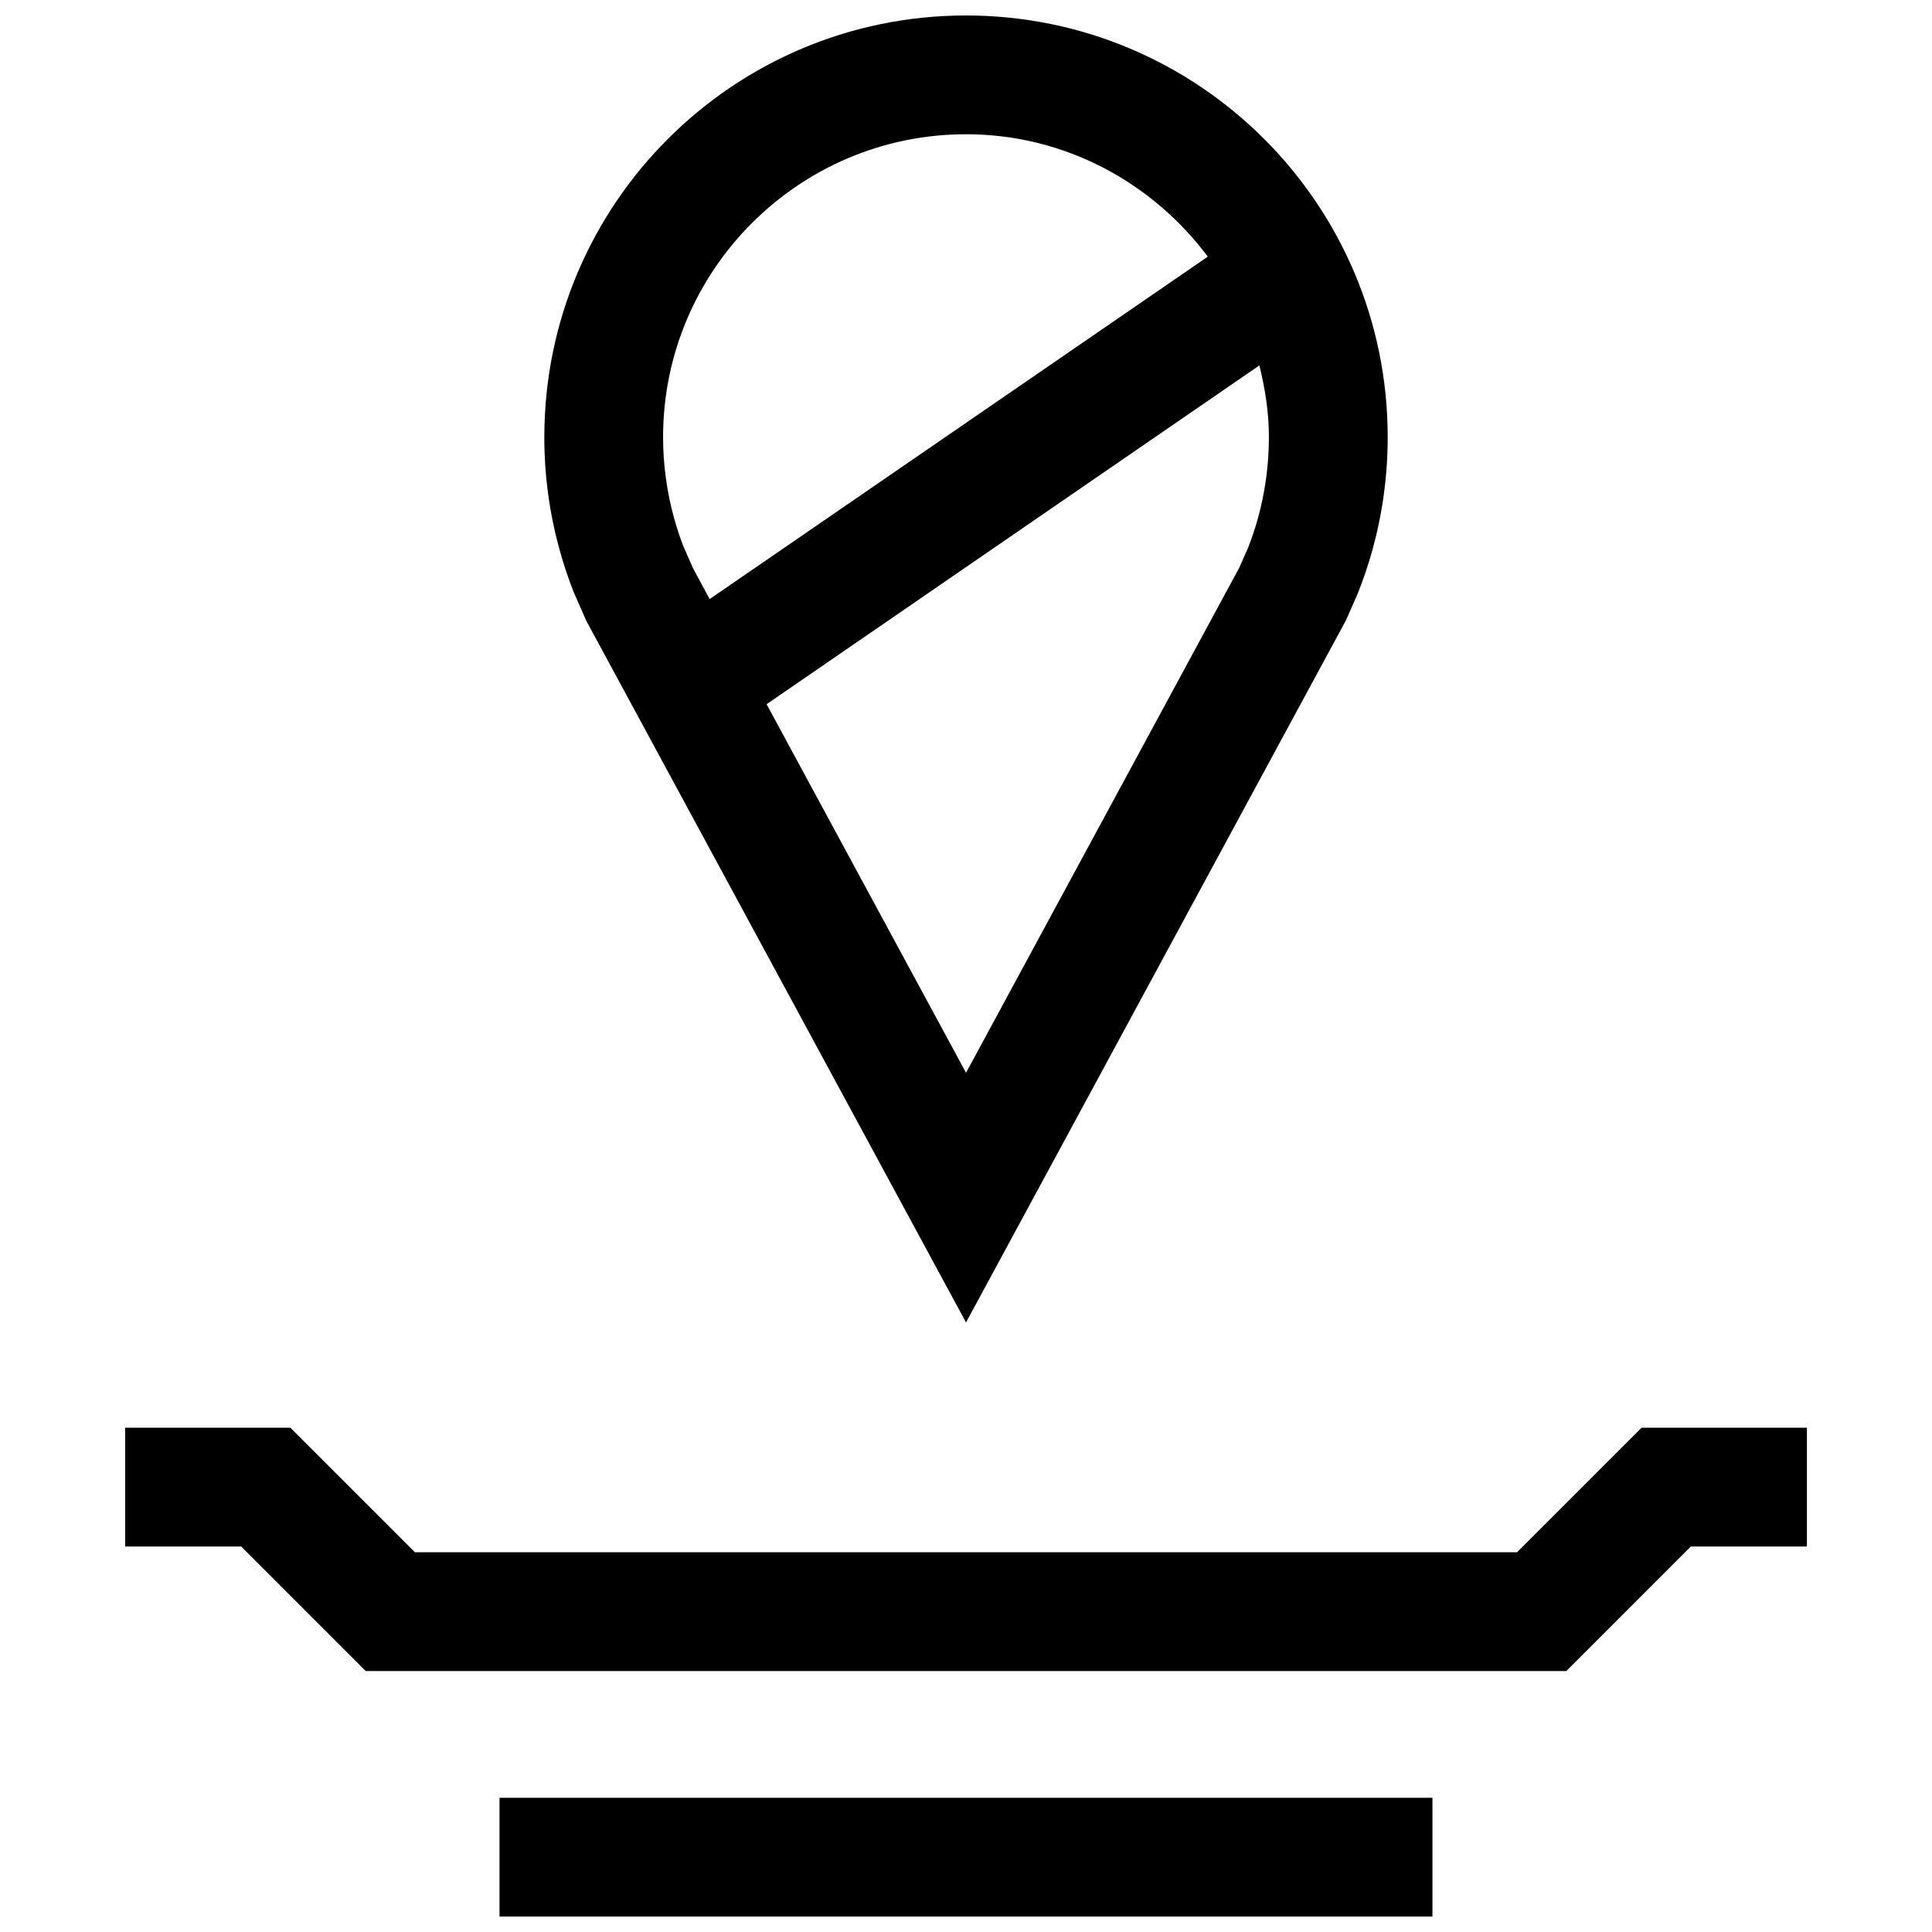
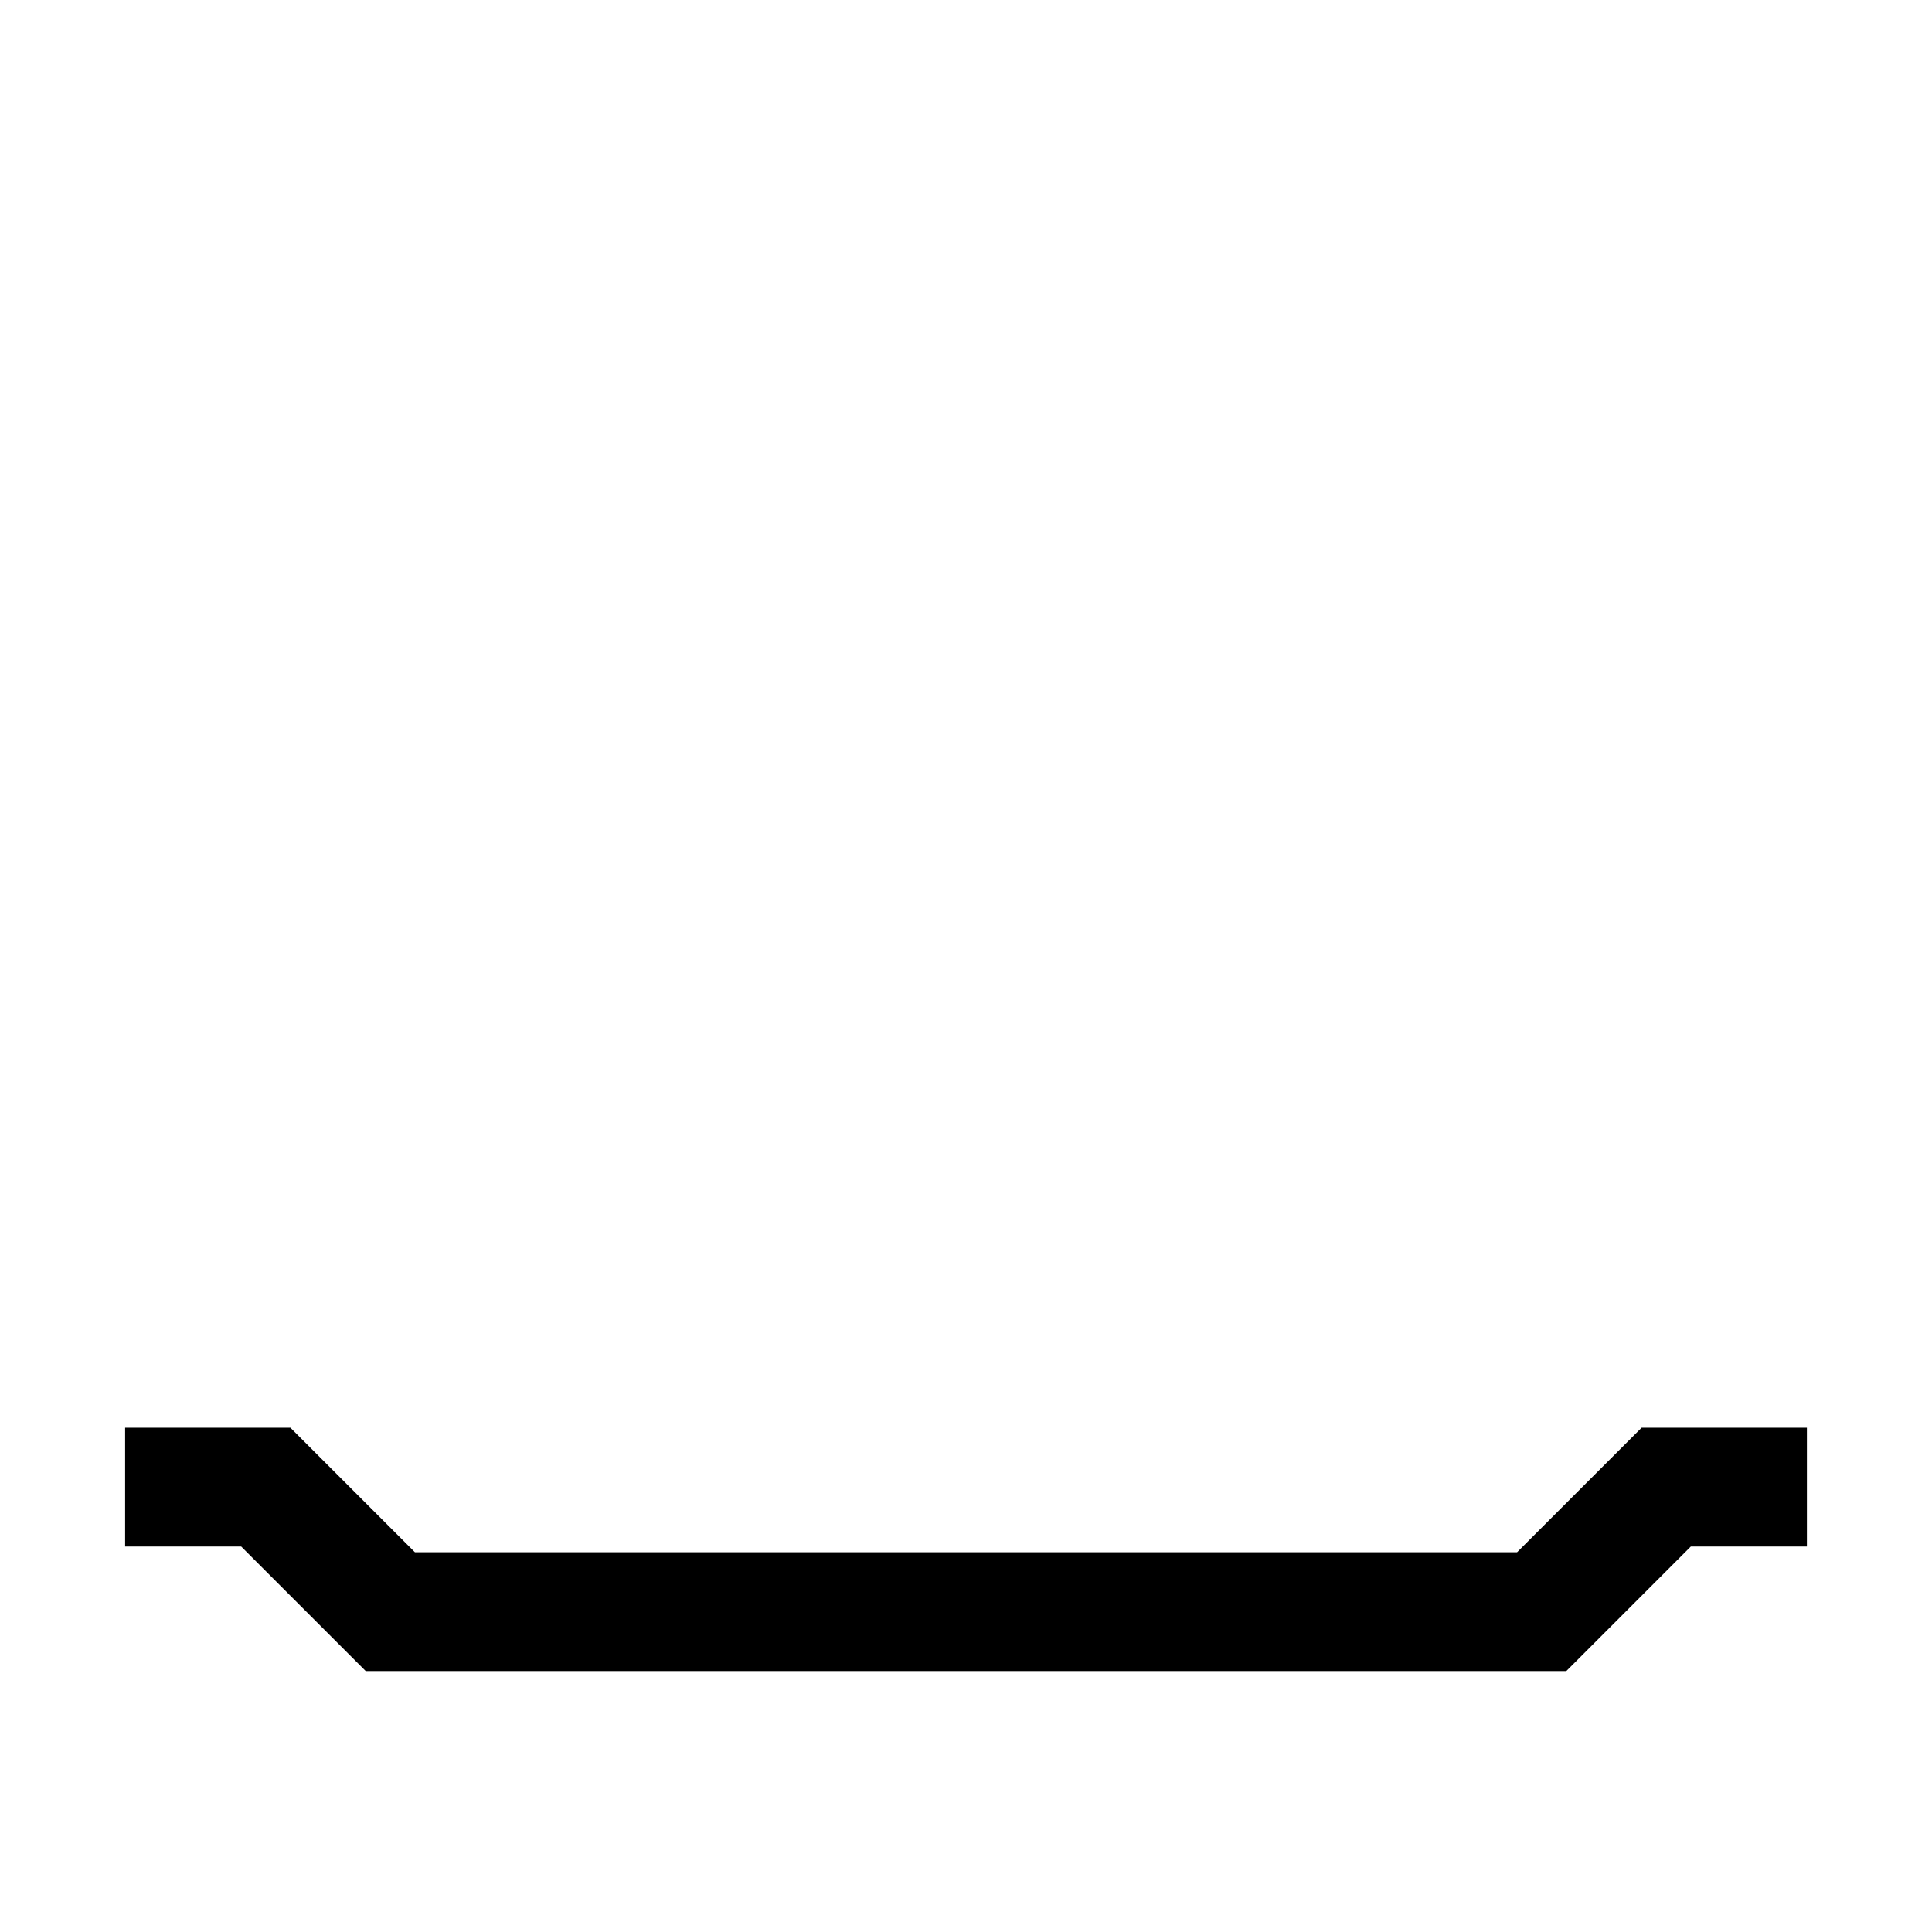
<svg xmlns="http://www.w3.org/2000/svg" width="800px" height="800px" version="1.1" viewBox="144 144 512 512">
  <defs>
    <clipPath id="b">
-       <path d="m288 148.09h224v346.91h-224z" />
-     </clipPath>
+       </clipPath>
    <clipPath id="a">
-       <path d="m276 620h248v31.902h-248z" />
-     </clipPath>
+       </clipPath>
  </defs>
  <g clip-path="url(#b)">
    <path d="m288.25 259.84c0 10.344 1.418 20.371 4.047 29.883 1.055 3.809 2.297 7.543 3.731 11.18l3.387 7.699 100.59 185.86 100.71-186.12 3.055-6.941c1.512-3.793 2.832-7.684 3.938-11.668 2.629-9.508 4.047-19.523 4.047-29.883-0.004-61.715-50.039-111.75-111.75-111.75-61.719 0-111.75 50.035-111.75 111.75zm189.12 21.477c-0.738 2.676-1.621 5.32-2.644 7.902l-2.312 5.242-72.406 133.84-52.852-97.676 130.6-89.789c1.496 6.125 2.519 12.422 2.519 19.004-0.004 7.289-0.98 14.516-2.902 21.477zm-13.285-69.305-132.02 90.75-4.344-8.047-2.613-5.918c-0.93-2.426-1.762-4.93-2.473-7.496-1.922-6.957-2.914-14.184-2.914-21.477 0.016-44.238 36.023-80.246 80.281-80.246 26.273 0 49.434 12.863 64.078 32.434z" />
  </g>
  <g clip-path="url(#a)">
    <path d="m276.38 620.43h247.23v31.488h-247.23z" />
  </g>
  <path d="m546.04 555.36h-292.08l-33-33h-43.801v31.488h30.766l33 33h318.16l32.996-33h30.766v-31.488h-43.801z" />
</svg>